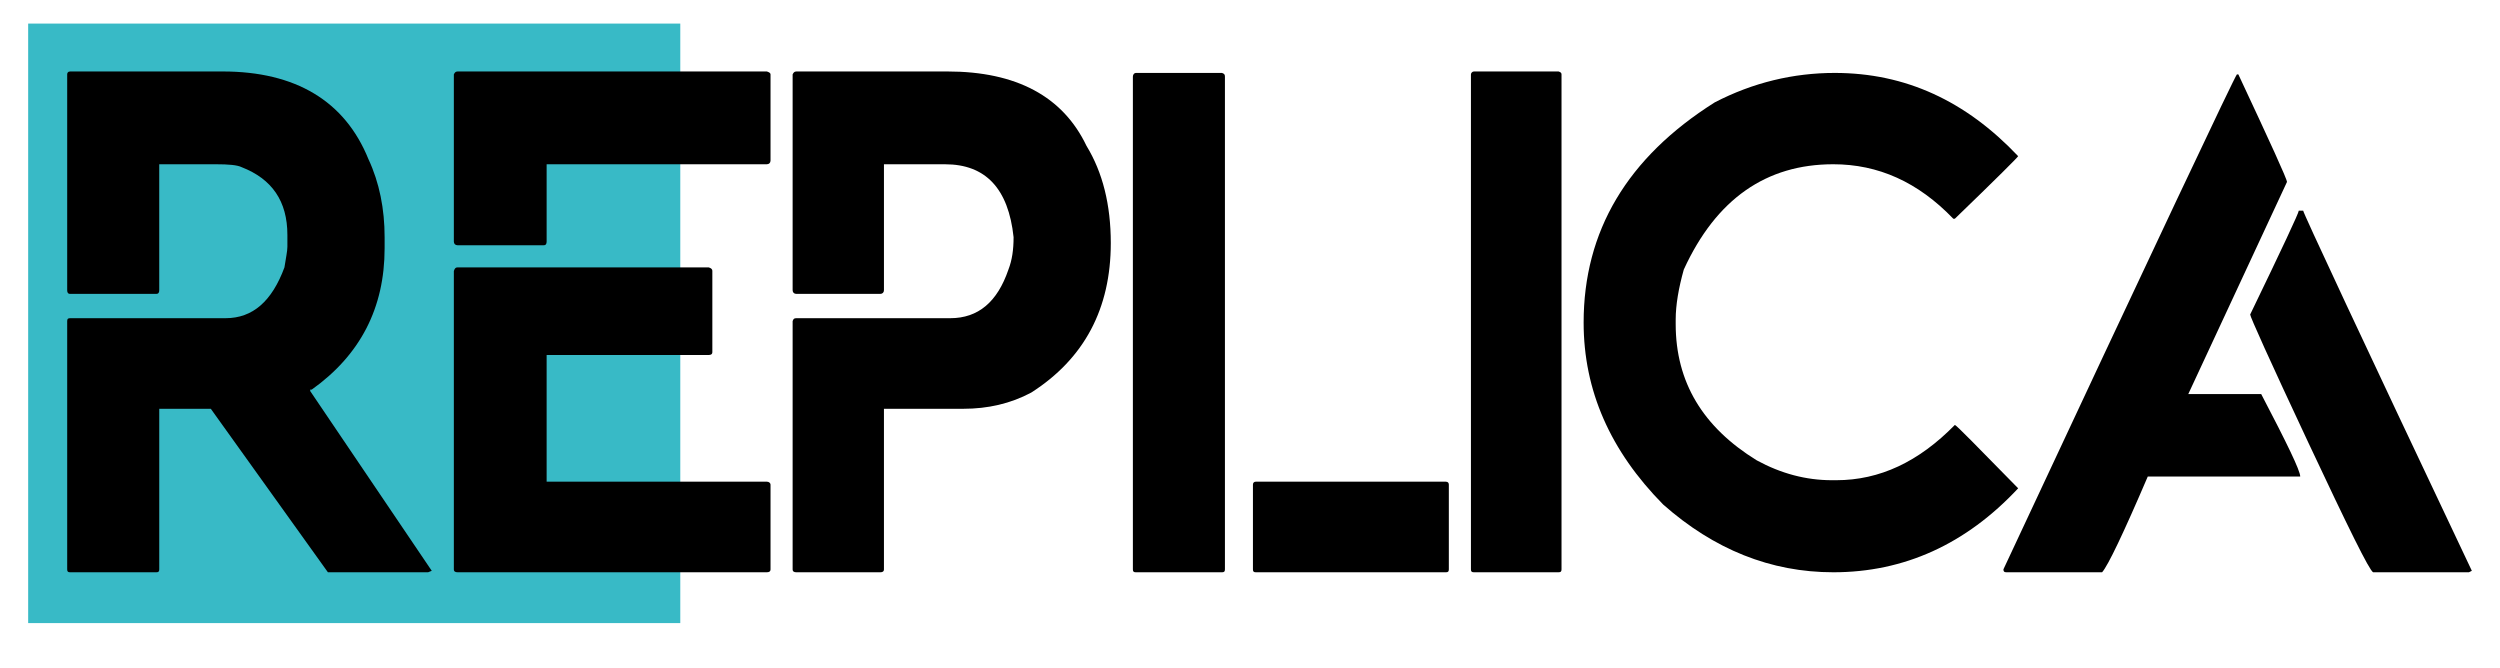
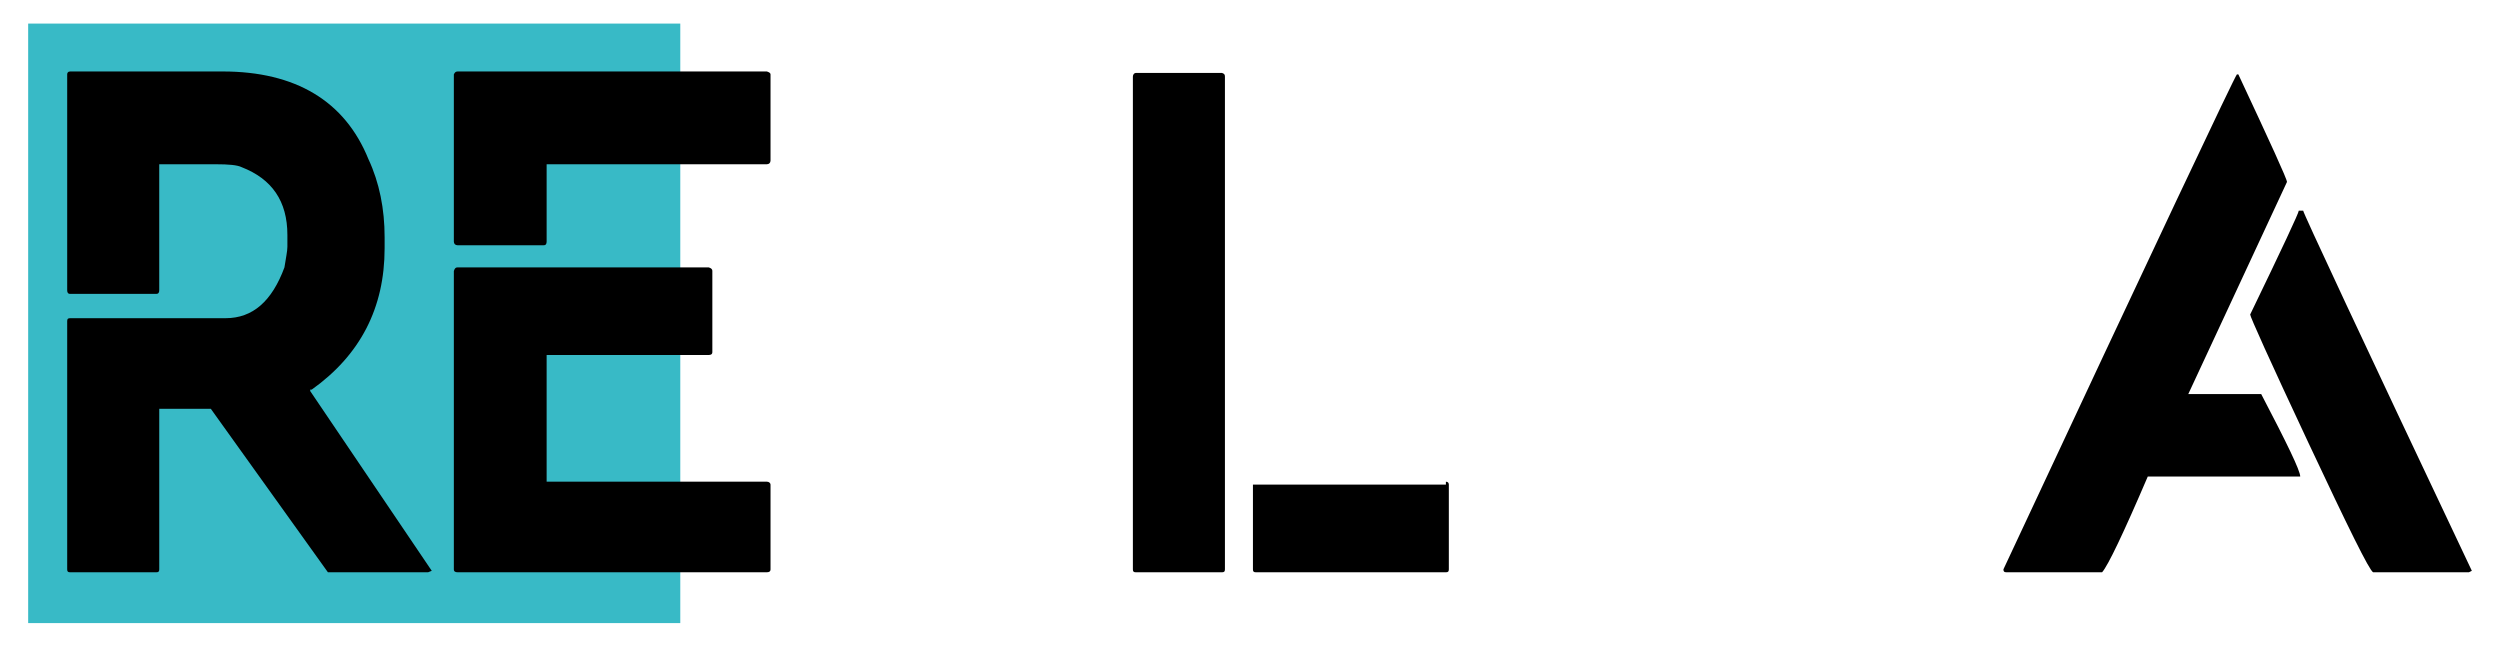
<svg xmlns="http://www.w3.org/2000/svg" version="1.1" id="Layer_1" x="0px" y="0px" width="1760px" height="470px" viewBox="0 0 1760 470" style="enable-background:new 0 0 1760 470;" xml:space="preserve">
  <style type="text/css">
	.st0{fill:#FFFFFF;}
	.st1{fill:none;stroke:#000000;stroke-miterlimit:10;}
	.st2{fill:none;}
	.st3{fill:#38BAC6;}
</style>
  <g>
    <rect x="19.83" y="16.6" class="st3" width="459.09" height="422.06" />
    <path d="M156.7,50.31c51.33,0,86.07,20.74,102.66,61.7c7.78,16.59,11.41,35.26,11.41,54.96v7.78c0,42-17.11,75.18-51.33,99.55   h-1.04v1.04l85.55,126.51l-2.59,1.04h-70.51l-82.44-115.1h-36.3v113.03c0,1.56-0.52,2.07-2.07,2.07H49.37   c-1.56,0-2.07-0.52-2.07-2.07V226.08c0-1.56,0.52-2.07,2.07-2.07h109.4c19.18,0,32.66-11.93,41.48-35.78   c1.03-6.74,2.07-11.41,2.07-14.52v-8.3c0-23.85-10.89-39.41-32.15-47.7c-3.11-1.56-9.33-2.07-18.15-2.07h-39.92v88.66   c0,1.56-0.52,2.59-2.07,2.59H49.37c-1.56,0-2.07-1.04-2.07-2.59V52.39c0-1.04,0.52-2.07,2.07-2.07H156.7z" />
    <path d="M539.86,50.31c1.56,0.52,2.59,1.04,2.59,2.07v60.66c0,1.56-1.04,2.59-2.59,2.59H384.83v54.44c0,1.56-0.52,2.59-2.07,2.59   H322.1c-1.55,0-2.59-1.04-2.59-2.59V52.39c0.52-1.04,1.04-2.07,2.59-2.07H539.86z M498.9,188.23c1.55,0.52,2.59,1.04,2.59,2.59   v57.03c0,1.56-1.04,2.07-2.59,2.07H384.83v89.18h155.03c1.56,0,2.59,1.04,2.59,2.07v59.63c0,1.56-1.04,2.07-2.59,2.07H322.1   c-1.55,0-2.59-0.52-2.59-2.07V190.82c0.52-1.56,1.04-2.59,2.59-2.59H498.9z" />
-     <path d="M666.89,50.31c48.74,0,81.4,17.63,98,52.37c11.4,18.67,17.11,41.48,17.11,68.44c0,46.15-18.67,81.4-56,105.25   c-14.52,7.78-30.59,11.41-47.7,11.41h-56v113.03c0,1.56-1.04,2.07-2.59,2.07H560.6c-1.55,0-2.59-0.52-2.59-2.07V226.08   c0.52-1.56,1.04-2.07,2.59-2.07h108.37c19.7,0,33.18-11.41,40.96-34.22c2.59-6.74,3.63-14,3.63-22.81   c-3.63-34.22-19.7-51.33-48.22-51.33H622.3v88.66c0,1.56-1.04,2.59-2.59,2.59H560.6c-1.55,0-2.59-1.04-2.59-2.59V52.39   c0.52-1.04,1.04-2.07,2.59-2.07H666.89z" />
-     <path d="M860.28,51.35c1.56,0.52,2.07,1.04,2.07,2.59v346.87c0,1.56-0.52,2.07-2.07,2.07h-60.66c-1.56,0-2.07-0.52-2.07-2.07V53.94   c0-1.56,1.04-2.59,2.07-2.59H860.28z M1017.91,339.11c1.56,0,2.07,1.04,2.07,2.07v59.63c0,1.56-0.52,2.07-2.07,2.07H884.14   c-1.56,0-2.07-0.52-2.07-2.07v-59.63c0-1.56,1.03-2.07,2.07-2.07H1017.91z" />
-     <path d="M1097.24,50.31c1.55,0.52,2.07,1.04,2.07,2.07v348.42c0,1.56-0.52,2.07-2.07,2.07h-59.63c-1.56,0-2.07-0.52-2.07-2.07   V52.39c0-1.04,1.04-2.07,2.07-2.07H1097.24z" />
-     <path d="M1420.78,109.94c0,0.52-15.04,15.55-44.59,44.07h-1.04c-24.89-25.92-52.89-38.37-84.51-38.37   c-47.18,0-82.44,24.37-105.25,74.14c-3.63,12.96-5.7,24.89-5.7,35.26v3.11c0,40.96,19.19,72.59,57.04,95.92   c17.11,9.33,34.74,14,52.88,14h3.11c30.59,0,58.07-12.96,83.48-38.89c1.04,0,15.55,15.04,44.59,44.59   c-36.81,39.41-80.36,59.11-130.14,59.11c-44.07,0-84-16.07-119.77-47.7c-37.33-37.85-56-80.37-56-128.07   c0-64.29,30.59-116.14,92.29-155.03c26.96-14,55.48-20.74,84.51-20.74C1341.45,51.35,1383.97,71.05,1420.78,109.94z" />
+     <path d="M860.28,51.35c1.56,0.52,2.07,1.04,2.07,2.59v346.87c0,1.56-0.52,2.07-2.07,2.07h-60.66c-1.56,0-2.07-0.52-2.07-2.07V53.94   c0-1.56,1.04-2.59,2.07-2.59H860.28z M1017.91,339.11c1.56,0,2.07,1.04,2.07,2.07v59.63c0,1.56-0.52,2.07-2.07,2.07H884.14   c-1.56,0-2.07-0.52-2.07-2.07v-59.63H1017.91z" />
    <path d="M1575.81,52.39c22.81,48.74,34.22,73.63,34.22,75.7l-69.48,149.32h51.33c18.15,34.74,27.48,53.92,27.48,58.07h-107.33   c-17.11,39.92-28,62.74-32.15,67.4h-67.4c-1.55,0-2.07-0.52-2.07-2.07c107.85-230.73,162.81-346.87,164.36-348.42H1575.81z    M1621.44,148.31c0,1.56,39.41,86.07,118.74,253.54l-2.07,1.04h-67.4c-2.59-1.04-17.63-31.63-45.63-91.25   c-27.48-58.59-40.96-88.66-40.96-90.22c22.81-47.18,34.22-71.55,34.22-73.11H1621.44z" />
  </g>
</svg>